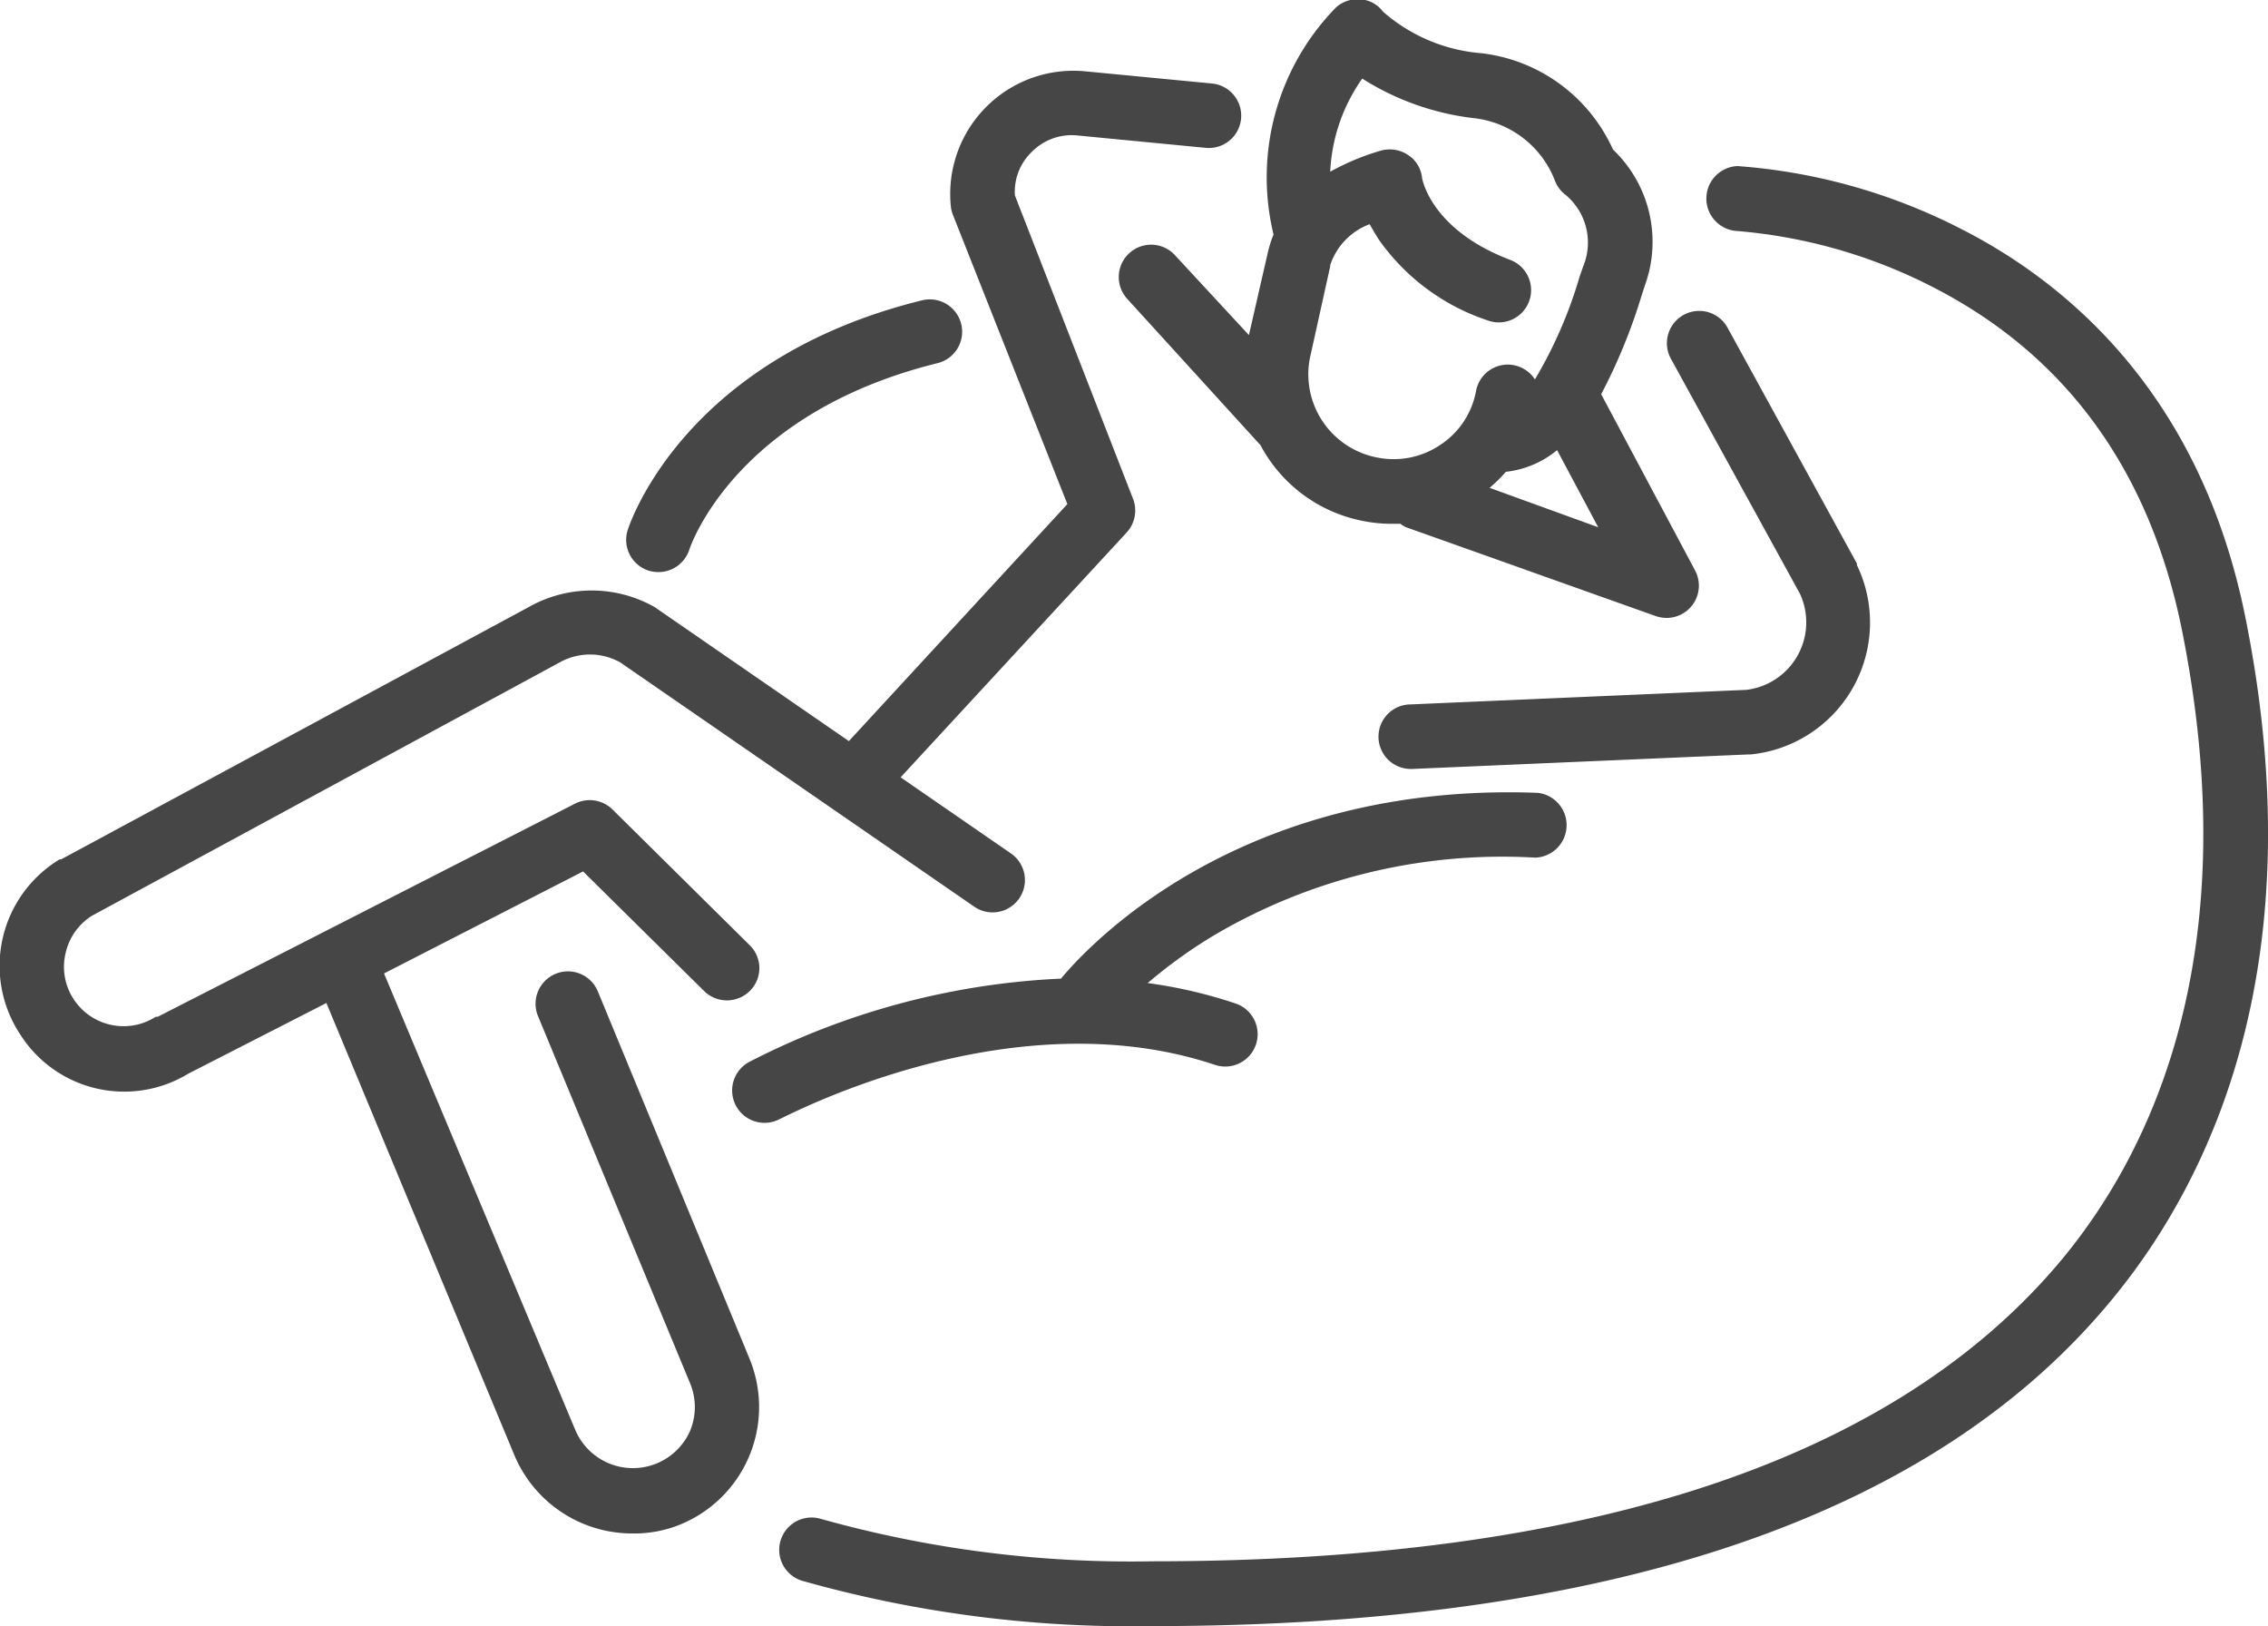
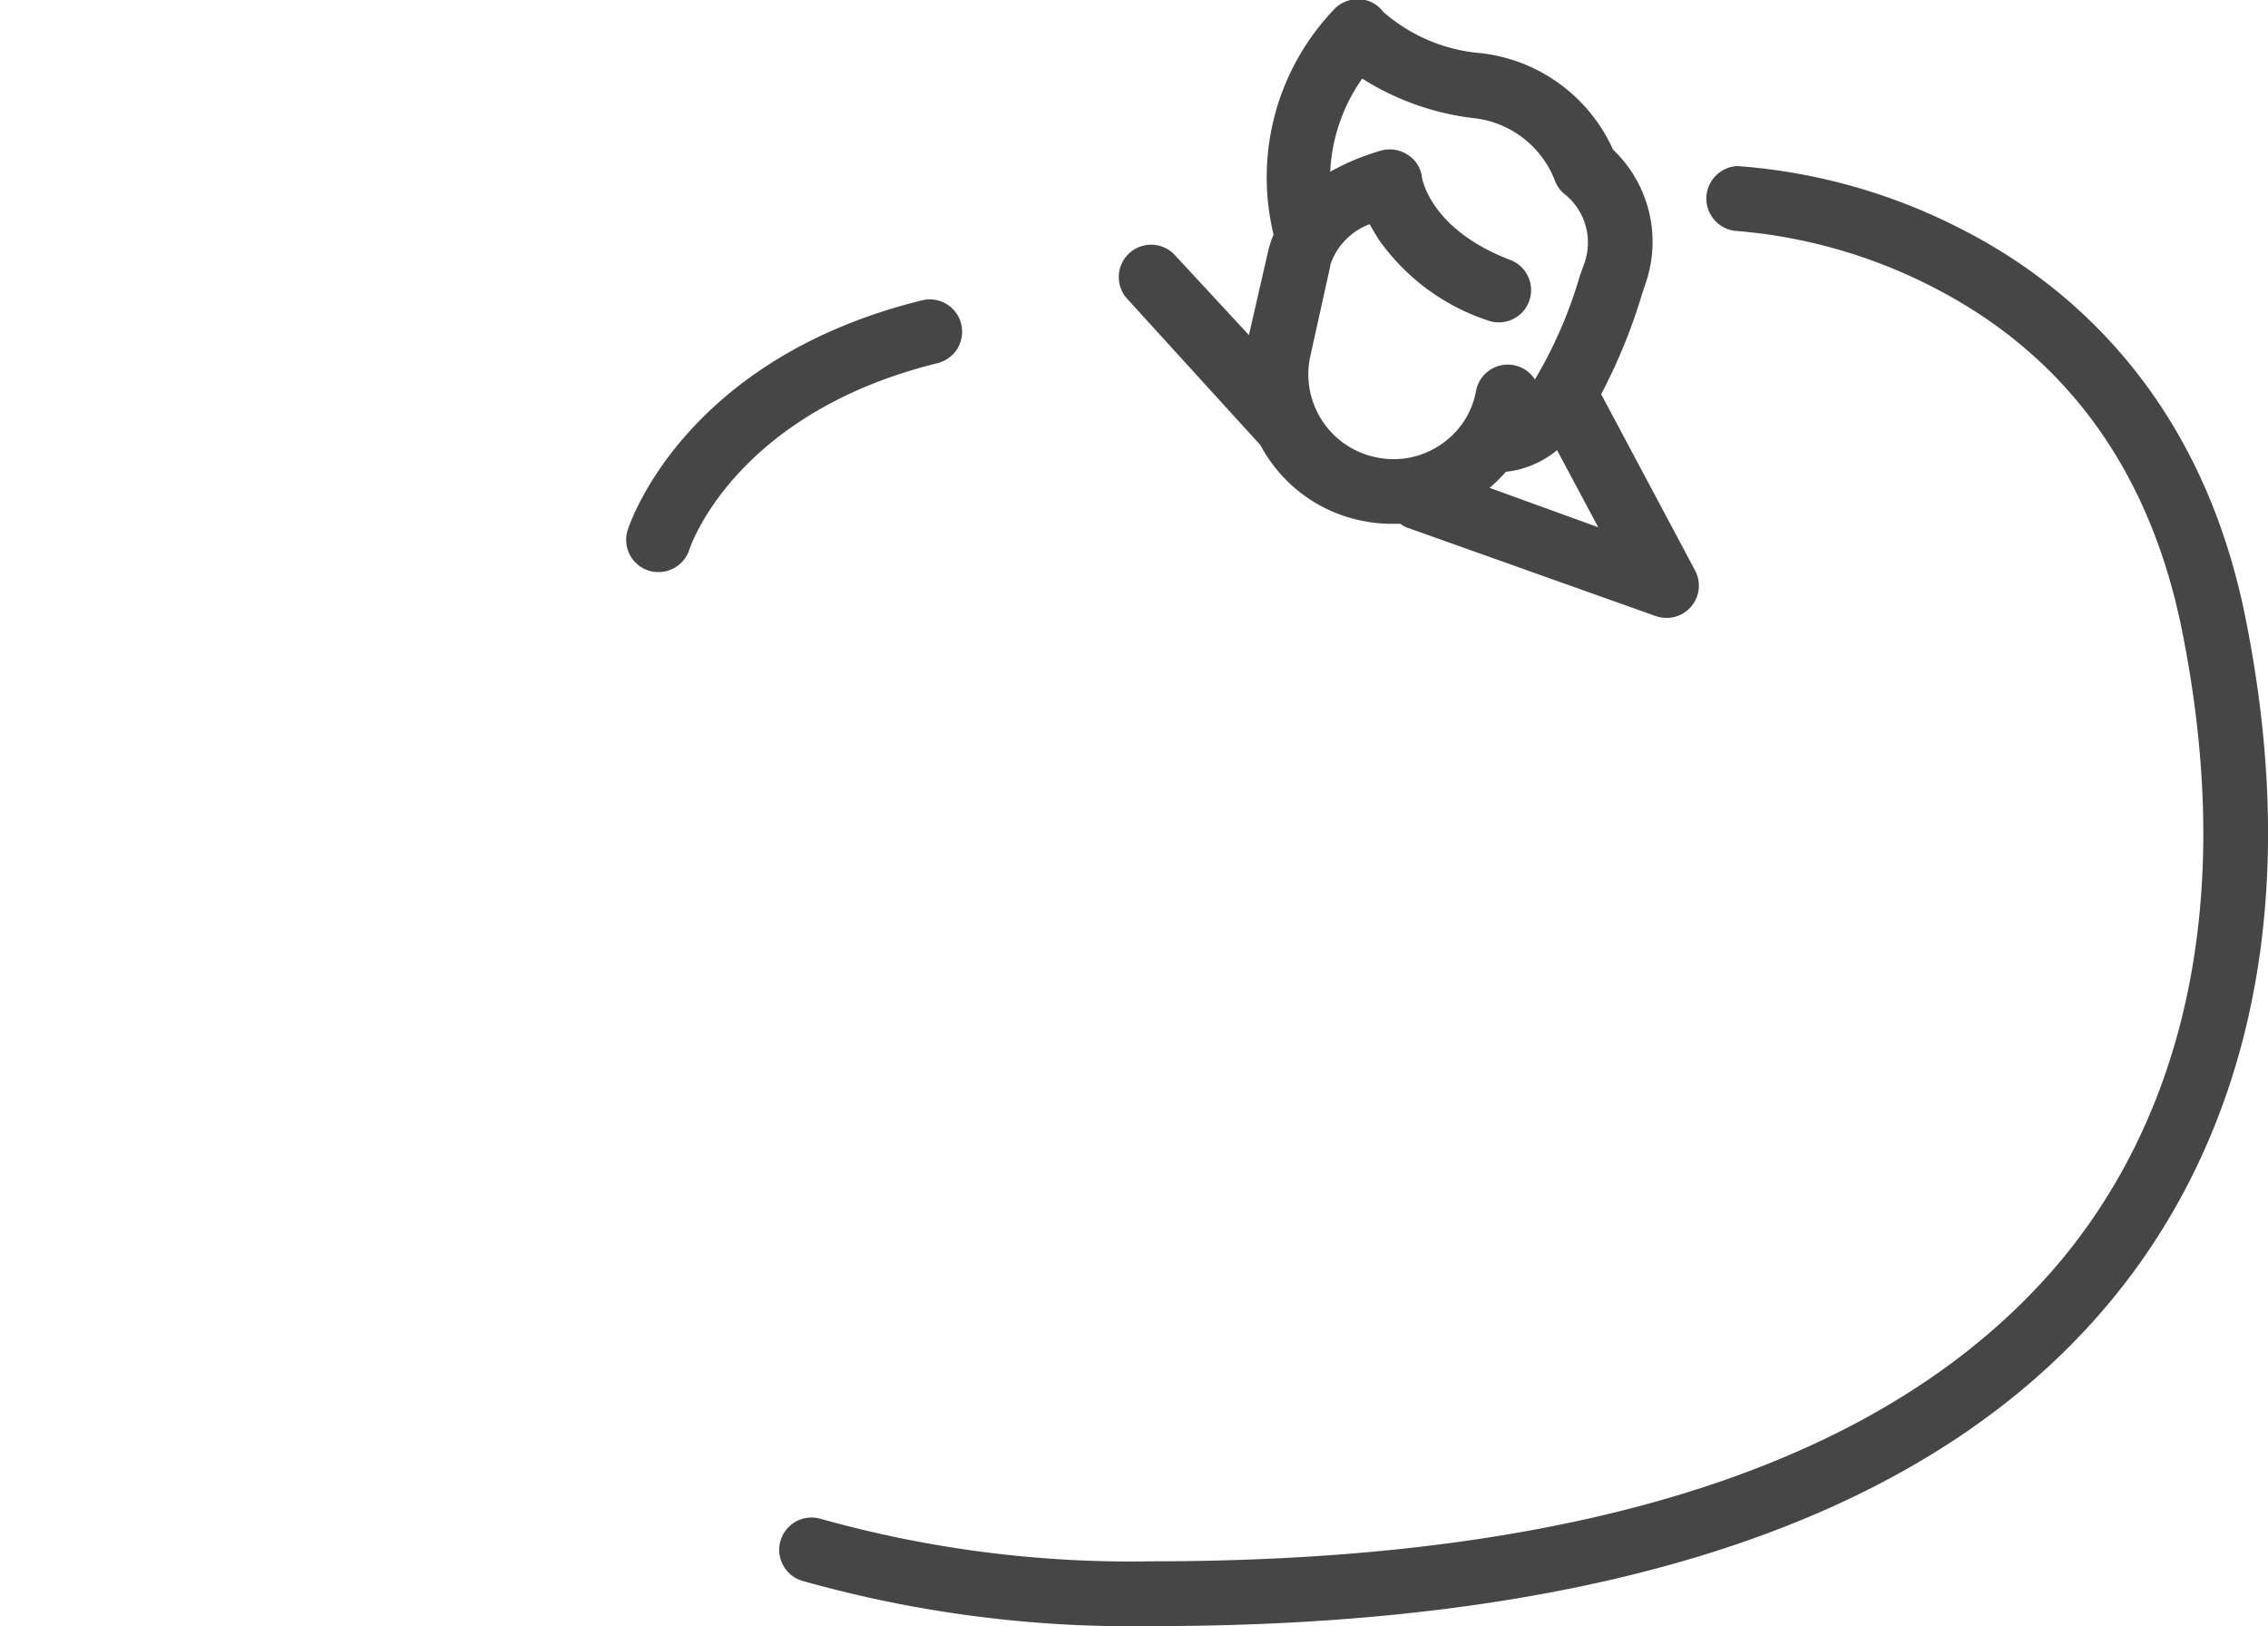
<svg xmlns="http://www.w3.org/2000/svg" viewBox="0 0 92.07 66">
  <g id="Vrstva_2" data-name="Vrstva 2">
    <path d="M50.7,13.6l-3-3.24a1.31,1.31,0,1,0-1.94,1.77l5.41,5.94a6,6,0,0,0,4.19,3.08,5.79,5.79,0,0,0,1.17.11l.32,0a1.09,1.09,0,0,0,.23.14L67.2,25a1.42,1.42,0,0,0,.45.08,1.31,1.31,0,0,0,1.16-1.93L65,16a22.81,22.81,0,0,0,1.64-4l.14-.43a5.17,5.17,0,0,0-1.3-5.5,6.71,6.71,0,0,0-5.34-3.91,6.88,6.88,0,0,1-4-1.69,1.24,1.24,0,0,0-1-.5,1.29,1.29,0,0,0-1,.43A9.86,9.86,0,0,0,51.7,9.52a4.59,4.59,0,0,0-.23.72Zm9.77,6.2a5.79,5.79,0,0,0,.66-.65,3.93,3.93,0,0,0,2.08-.88l1.67,3.13Zm-7.3-5.24L54,10.81l0-.05a2.67,2.67,0,0,1,1.6-1.66c.11.19.23.4.37.62A8.77,8.77,0,0,0,60.38,13a1.31,1.31,0,0,0,.93-2.45c-3.1-1.18-3.54-3.12-3.58-3.32a1.26,1.26,0,0,0-.57-.94A1.34,1.34,0,0,0,56,6.13a9.88,9.88,0,0,0-2,.84A7.13,7.13,0,0,1,55.3,3.19a10.81,10.81,0,0,0,4.48,1.6h0A4,4,0,0,1,63.11,7.3a1.33,1.33,0,0,0,.47.63,2.52,2.52,0,0,1,.71,2.83c-.05.13-.1.29-.16.45a18,18,0,0,1-1.82,4.19,1.31,1.31,0,0,0-2.39.47,3.33,3.33,0,0,1-1.44,2.18,3.38,3.38,0,0,1-2.57.52A3.44,3.44,0,0,1,53.17,14.56Z" fill="#464646" />
-     <path d="M70.89,28l-13.62.59a1.31,1.31,0,0,0,0,2.62h.06L71,30.62h.08a5.38,5.38,0,0,0,4.3-7.69l0-.06L70.13,13.3a1.31,1.31,0,0,0-2.3,1.26l5.24,9.54A2.76,2.76,0,0,1,70.89,28Z" fill="#464646" />
-     <path d="M43.07,39.72A30.6,30.6,0,0,0,30.4,43.11a1.31,1.31,0,0,0,1.27,2.3c.09,0,9.25-5,17.65-2.19a1.31,1.31,0,0,0,.84-2.49,19.2,19.2,0,0,0-3.57-.83A20.07,20.07,0,0,1,49.22,38a23.05,23.05,0,0,1,13.11-3.19,1.32,1.32,0,0,0,.1-2.63C50.31,31.72,44.16,38.41,43.07,39.72Z" fill="#464646" />
-     <path d="M13.25,40.71l7.63,18.35a5.19,5.19,0,0,0,4.78,3.18A5,5,0,0,0,27.28,62a5.15,5.15,0,0,0,3.14-6.87L24.27,40.24a1.31,1.31,0,1,0-2.43,1L28,56.11a2.52,2.52,0,0,1,0,2,2.54,2.54,0,0,1-4.65-.08L15.59,39.51l8.08-4.14,4.91,4.85a1.32,1.32,0,0,0,1.86,0,1.3,1.3,0,0,0,0-1.85l-5.58-5.52a1.32,1.32,0,0,0-1.52-.23L6.4,41.27l-.08,0A2.42,2.42,0,0,1,3,40.57a2.38,2.38,0,0,1-.34-1.87,2.41,2.41,0,0,1,1.07-1.53l19-10.29a2.52,2.52,0,0,1,2.44,0l14.38,9.92a1.31,1.31,0,0,0,1.49-2.16l-4.48-3.09,9.18-9.94a1.32,1.32,0,0,0,.25-1.38L41.2,7.93a2.24,2.24,0,0,1,.67-1.75,2.28,2.28,0,0,1,1.89-.68L48.94,6a1.31,1.31,0,1,0,.27-2.61L44,2.89A5,5,0,0,0,38.6,8.38a1.32,1.32,0,0,0,.08.33l4.65,11.75-8.87,9.62-7.77-5.36-.08-.06a5.19,5.19,0,0,0-5-.1L2.48,34.88l-.06,0A5.05,5.05,0,0,0,.83,42a5,5,0,0,0,6.81,1.58Z" fill="#464646" />
    <path d="M25.48,21.52a1.31,1.31,0,0,0,.85,1.64,1.39,1.39,0,0,0,.4.06,1.32,1.32,0,0,0,1.25-.9c.07-.23,1.93-5.57,10.08-7.58a1.31,1.31,0,1,0-.63-2.55C27.79,14.56,25.57,21.23,25.48,21.52Z" fill="#464646" />
    <path d="M85.78,52.69c4-4.87,8.18-13.62,5.38-27.59-1.83-9.18-7.34-13.69-11.63-15.85a23.62,23.62,0,0,0-9-2.51,1.32,1.32,0,0,0-.09,2.63,21.18,21.18,0,0,1,8,2.27c5.43,2.77,8.85,7.47,10.15,14,2.59,13-1.2,21-4.84,25.42C77,59.22,64.6,63.37,46.78,63.37a46.67,46.67,0,0,1-13.45-1.72,1.31,1.31,0,0,0-.77,2.51A49.18,49.18,0,0,0,46.78,66C65.43,66,78.55,61.52,85.78,52.69Z" fill="#464646" />
  </g>
</svg>